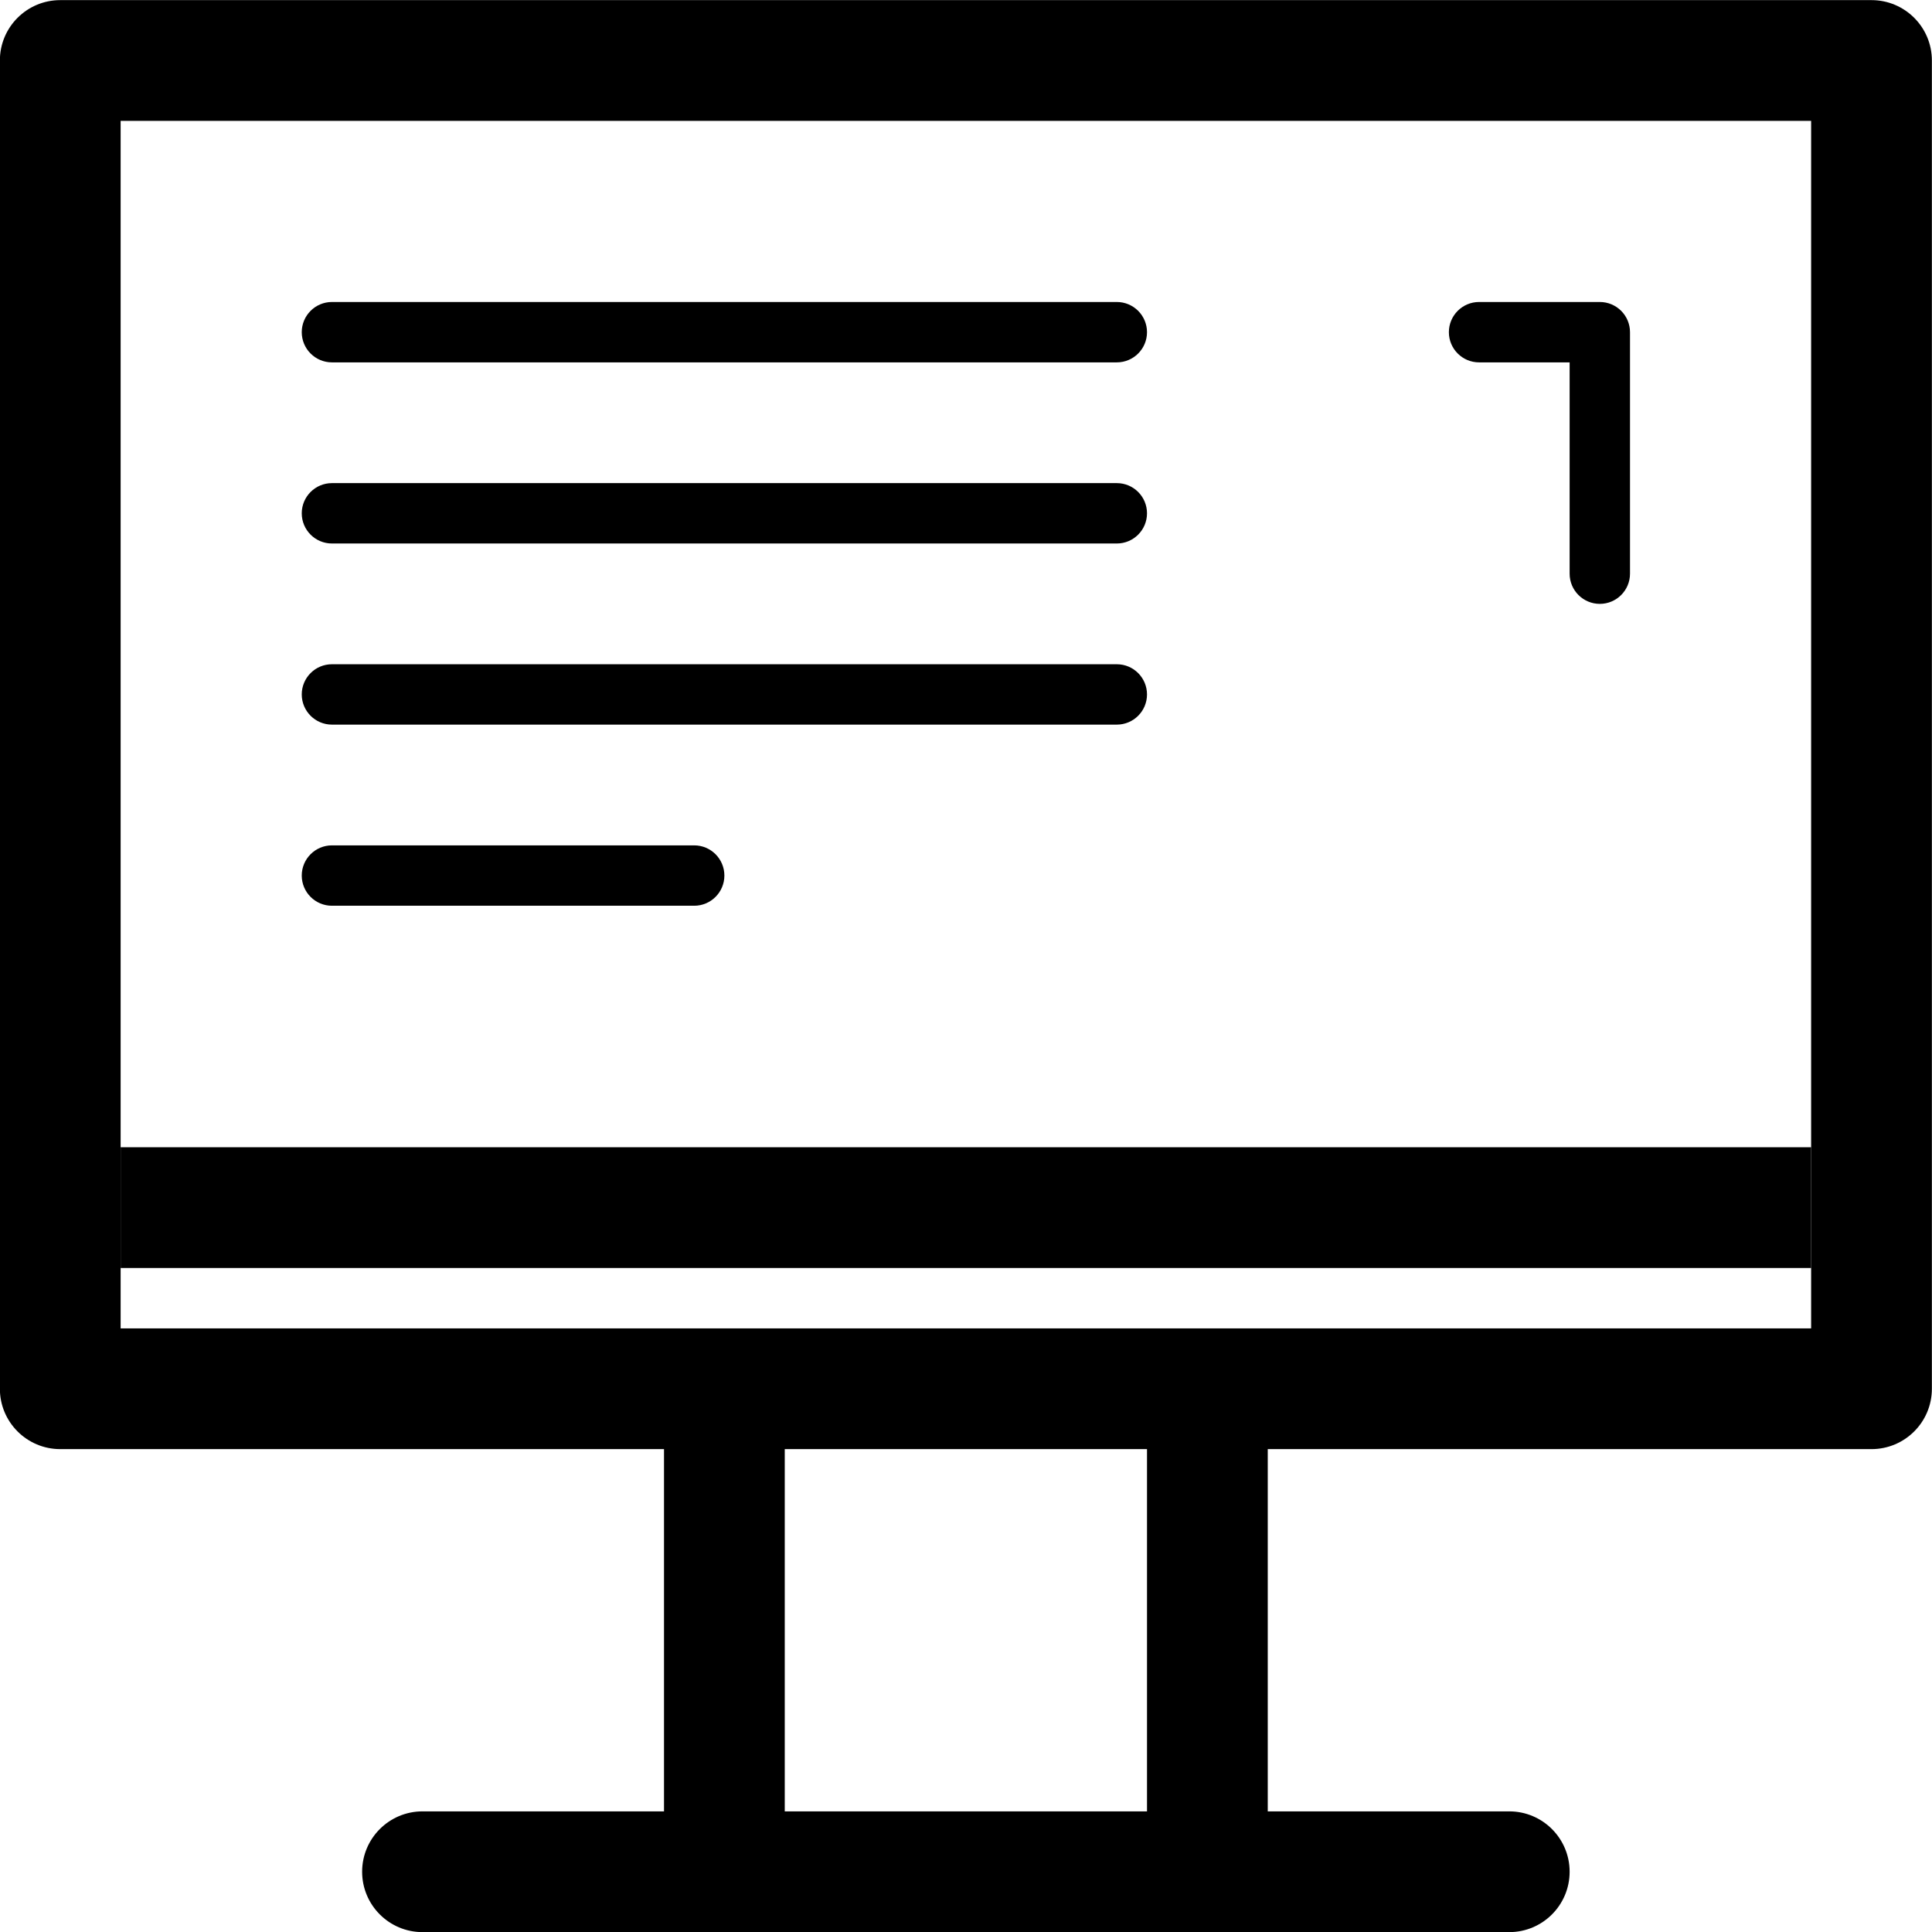
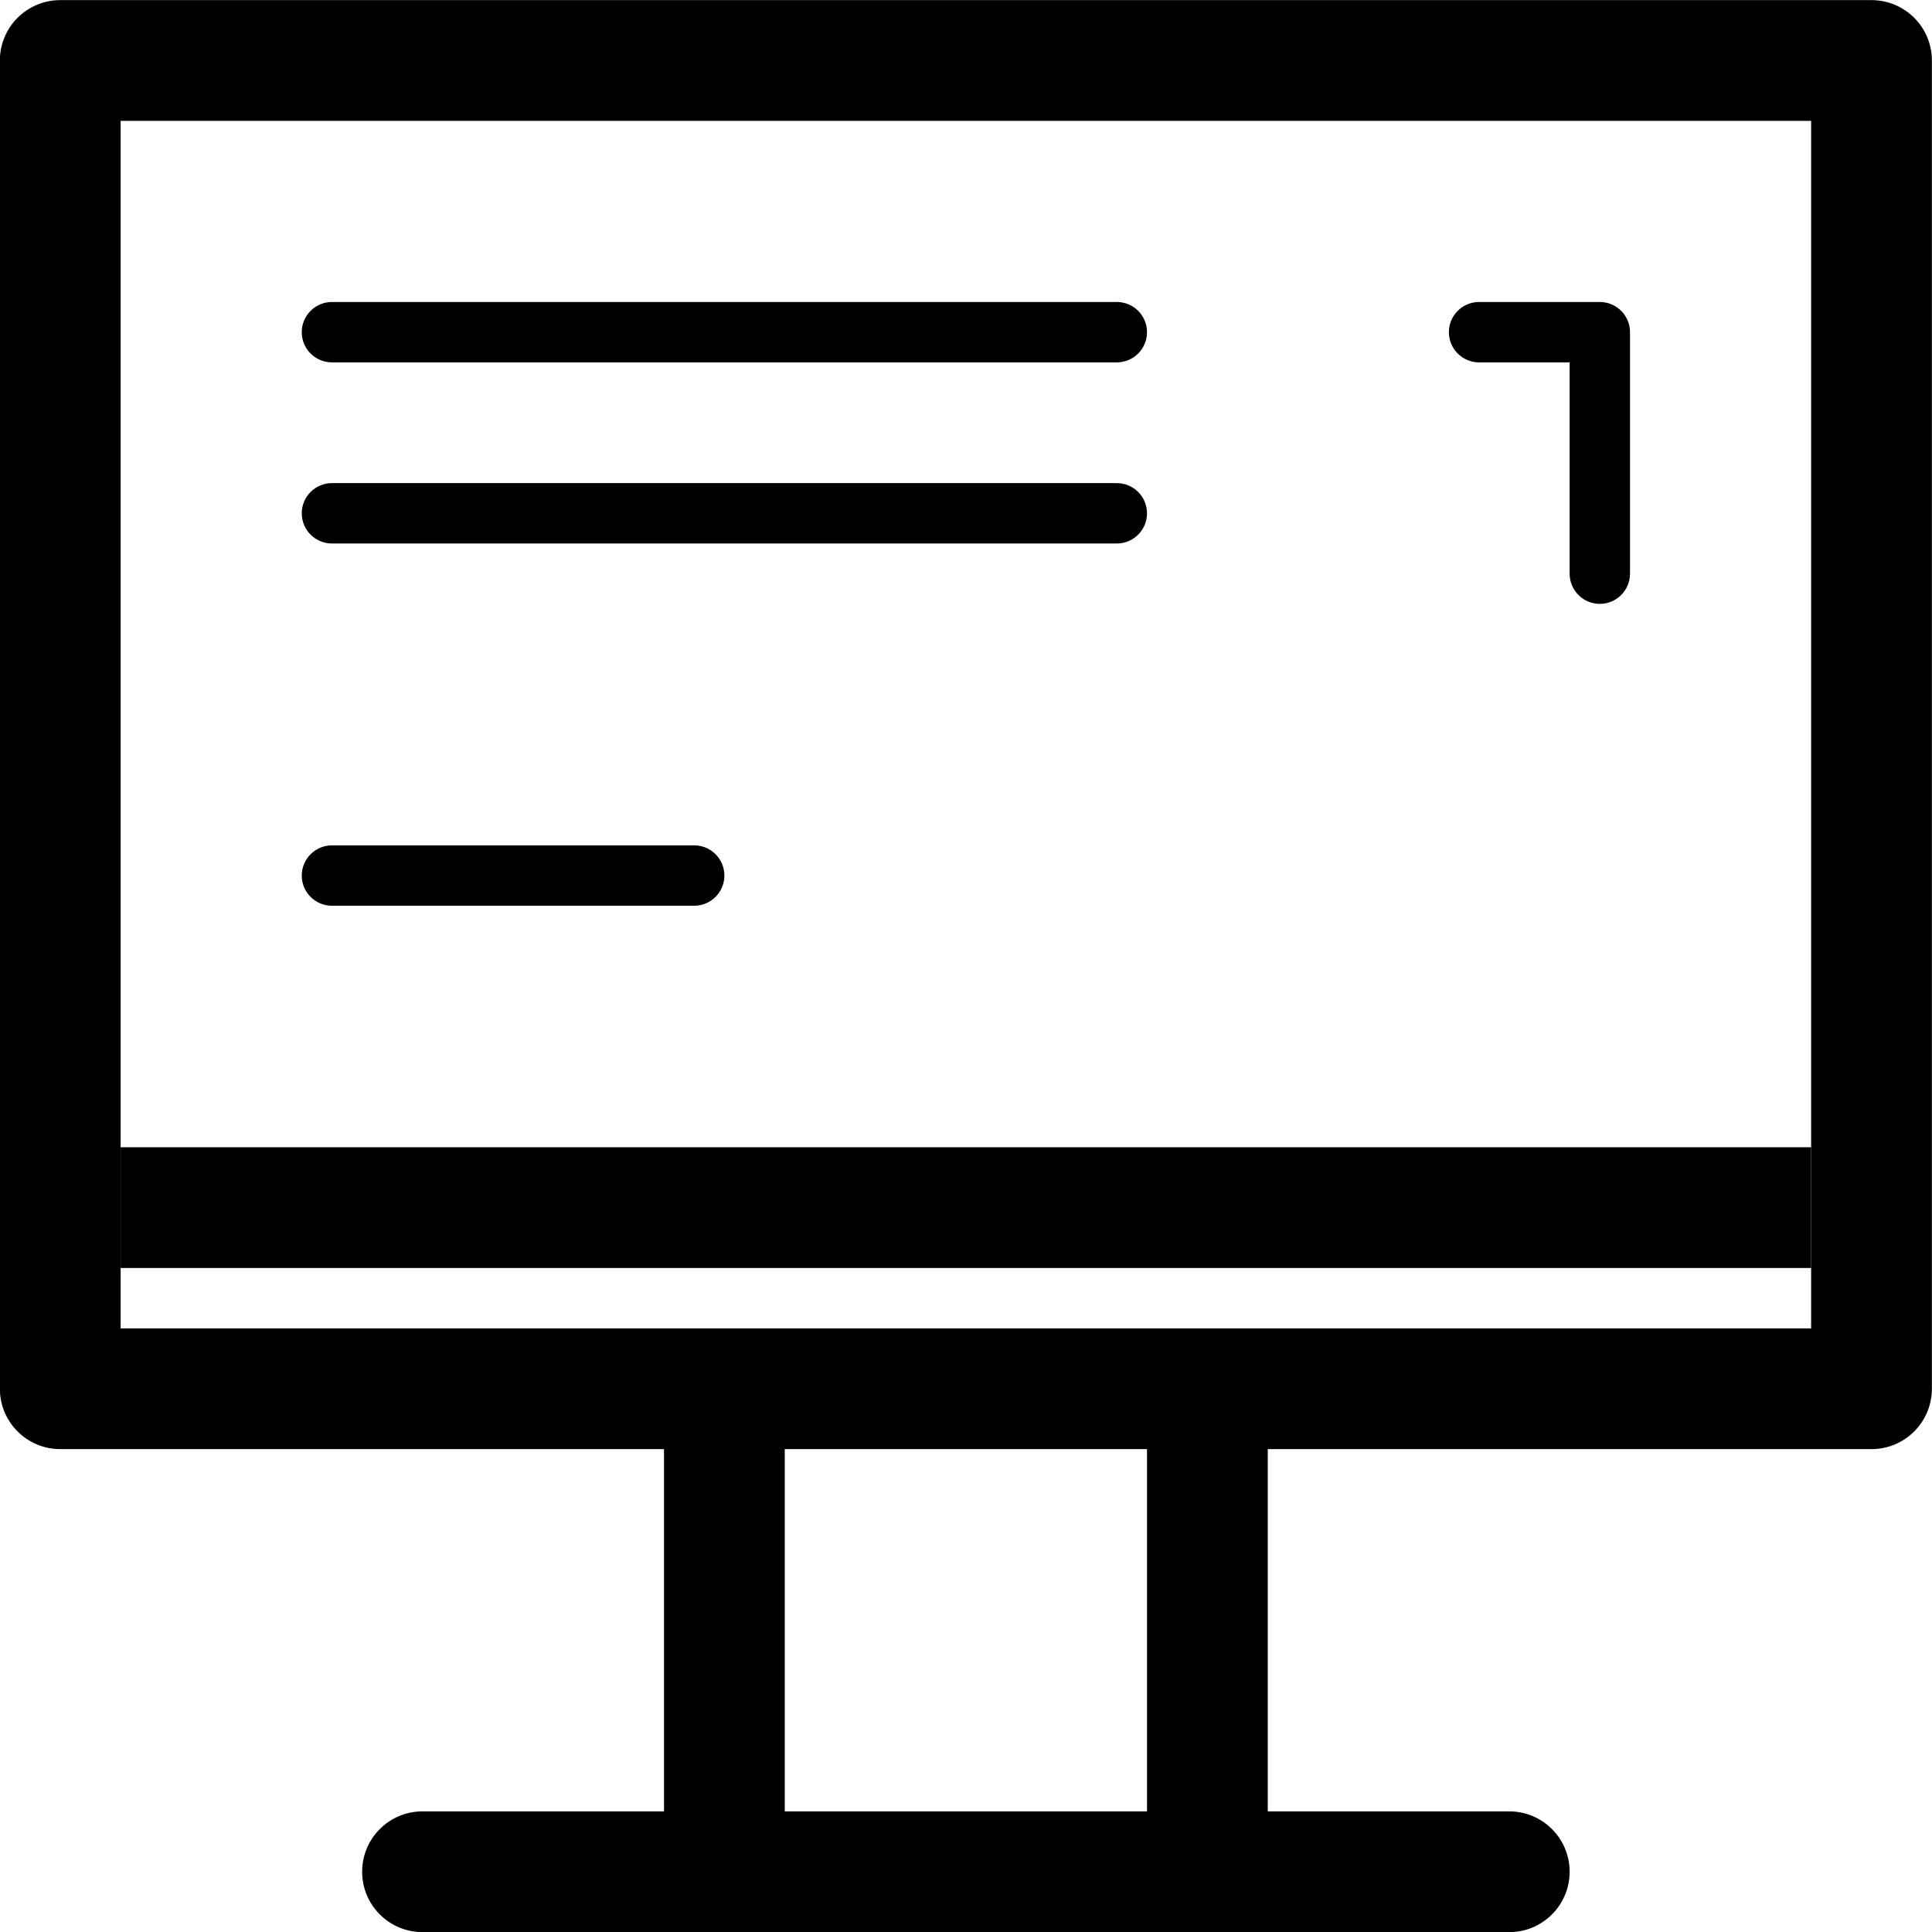
<svg xmlns="http://www.w3.org/2000/svg" xml:space="preserve" width="64mm" height="64mm" version="1.1" style="shape-rendering:geometricPrecision; text-rendering:geometricPrecision; image-rendering:optimizeQuality; fill-rule:evenodd; clip-rule:evenodd" viewBox="0 0 6400 6400">
  <g id="Camada_x0020_1">
    <path class="fil0" d="M1099.6 1800.4c-55.22,0 -100,-44.78 -100,-100 0,-55.22 44.78,-100 100,-100l2600 0c55.22,0 100,44.78 100,100 0,55.22 -44.78,100 -100,100l-2600 0z" />
    <path class="fil0" d="M1099.6 1200.4c-55.22,0 -100,-44.78 -100,-100 0,-55.22 44.78,-100 100,-100l2600 0c55.22,0 100,44.78 100,100 0,55.22 -44.78,100 -100,100l-2600 0z" />
-     <path class="fil0" d="M1099.6 2400.4c-55.22,0 -100,-44.78 -100,-100 0,-55.22 44.78,-100 100,-100l2600 0c55.22,0 100,44.78 100,100 0,55.22 -44.78,100 -100,100l-2600 0z" />
    <path class="fil0" d="M1099.6 3000.4c-55.22,0 -100,-44.78 -100,-100 0,-55.22 44.78,-100 100,-100l1200 0c55.22,0 100,44.78 100,100 0,55.22 -44.78,100 -100,100l-1200 0z" />
    <path class="fil0" d="M4899.6 1200.4c-55.22,0 -100,-44.78 -100,-100 0,-55.22 44.78,-100 100,-100l400 0c55.22,0 100,44.78 100,100l0 800c0,55.22 -44.78,100 -100,100 -55.22,0 -100,-44.78 -100,-100l0 -700 -300 0z" />
    <polygon class="fil0" points="399.6,3800.4 5999.6,3800.4 5999.6,4200.4 399.6,4200.4 " />
    <path class="filx" d="M1399.6 6400.4c-110.45,0 -200,-89.55 -200,-200 0,-110.45 89.55,-200 200,-200l800 0 0 -1200 -2000 0c-110.45,0 -200,-89.55 -200,-200l0 -4400c0,-110.45 89.55,-200 200,-200l6000 0c110.45,0 200,89.55 200,200l0 4400c0,110.45 -89.55,200 -200,200l-2000 0 0 1200 800 0c110.45,0 200,89.55 200,200 0,110.45 -89.55,200 -200,200 -1200,0 -2400,0 -3600,0zm1200 -400l1200 0 0 -1200c-400,0 -800,0 -1200,0l0 1200zm3400 -1600l0 -4000 -5600 0 0 4000c1866.67,0 3733.33,0 5600,0z" />
  </g>
</svg>